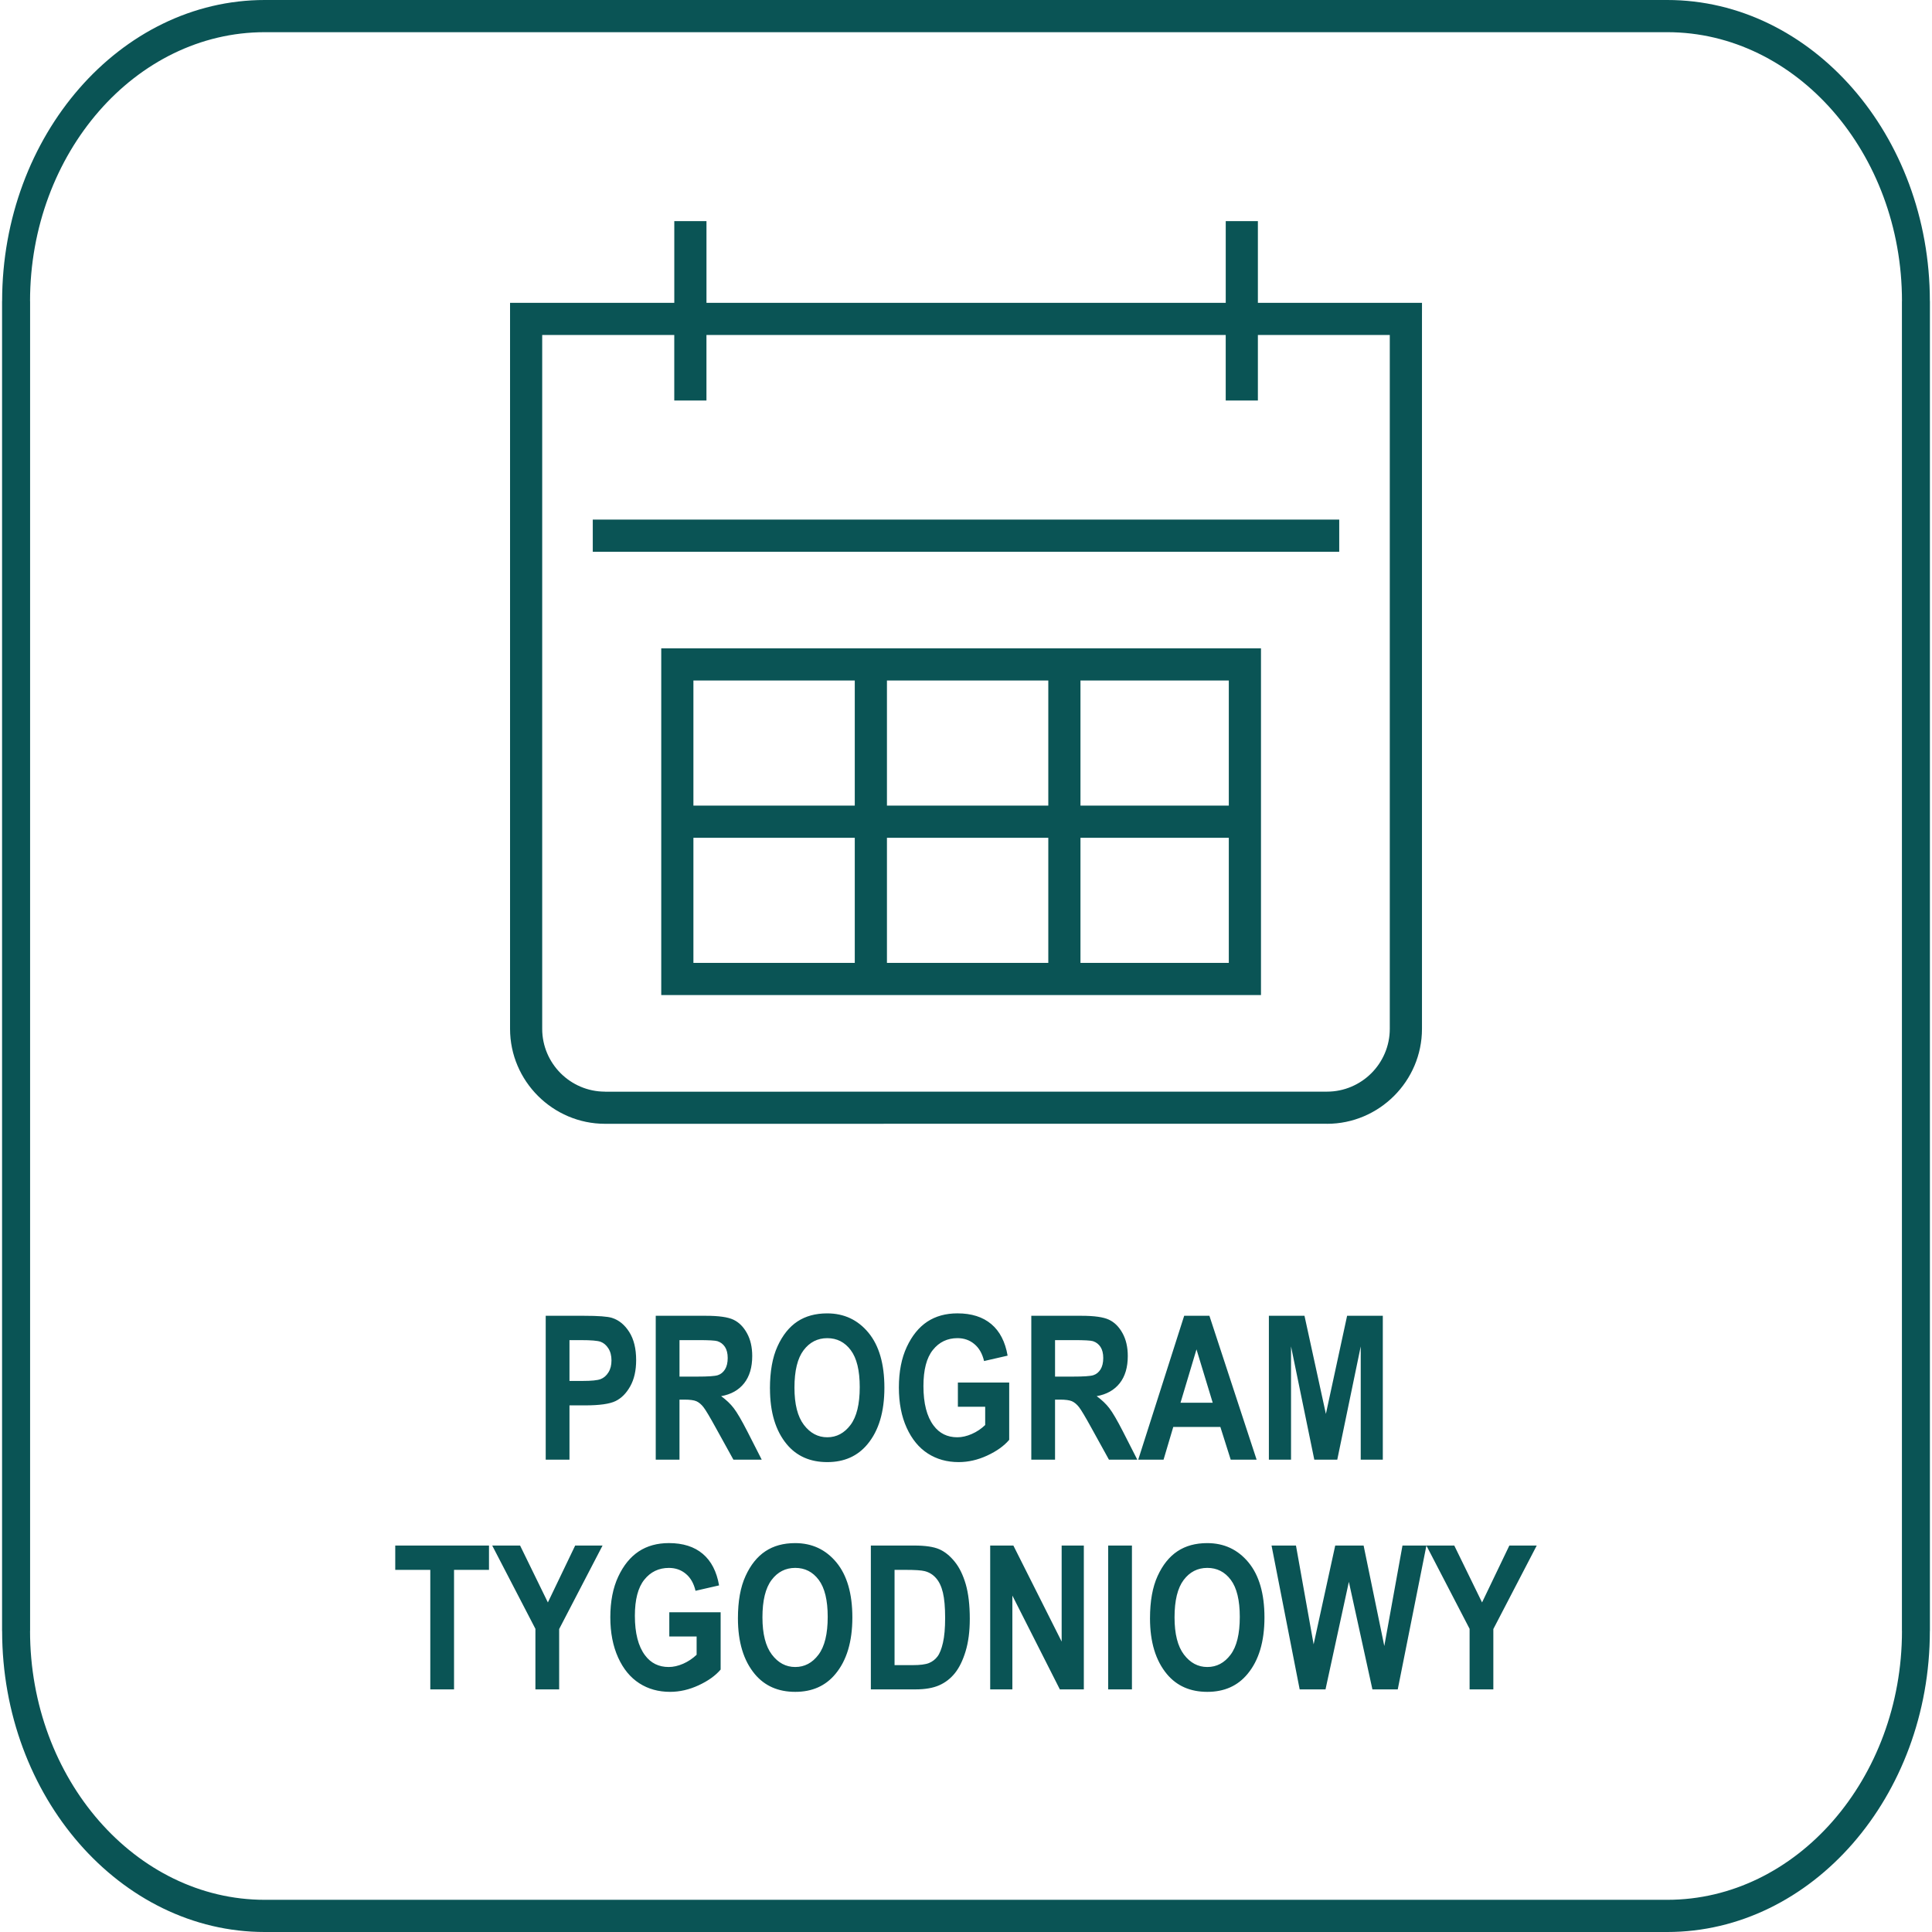
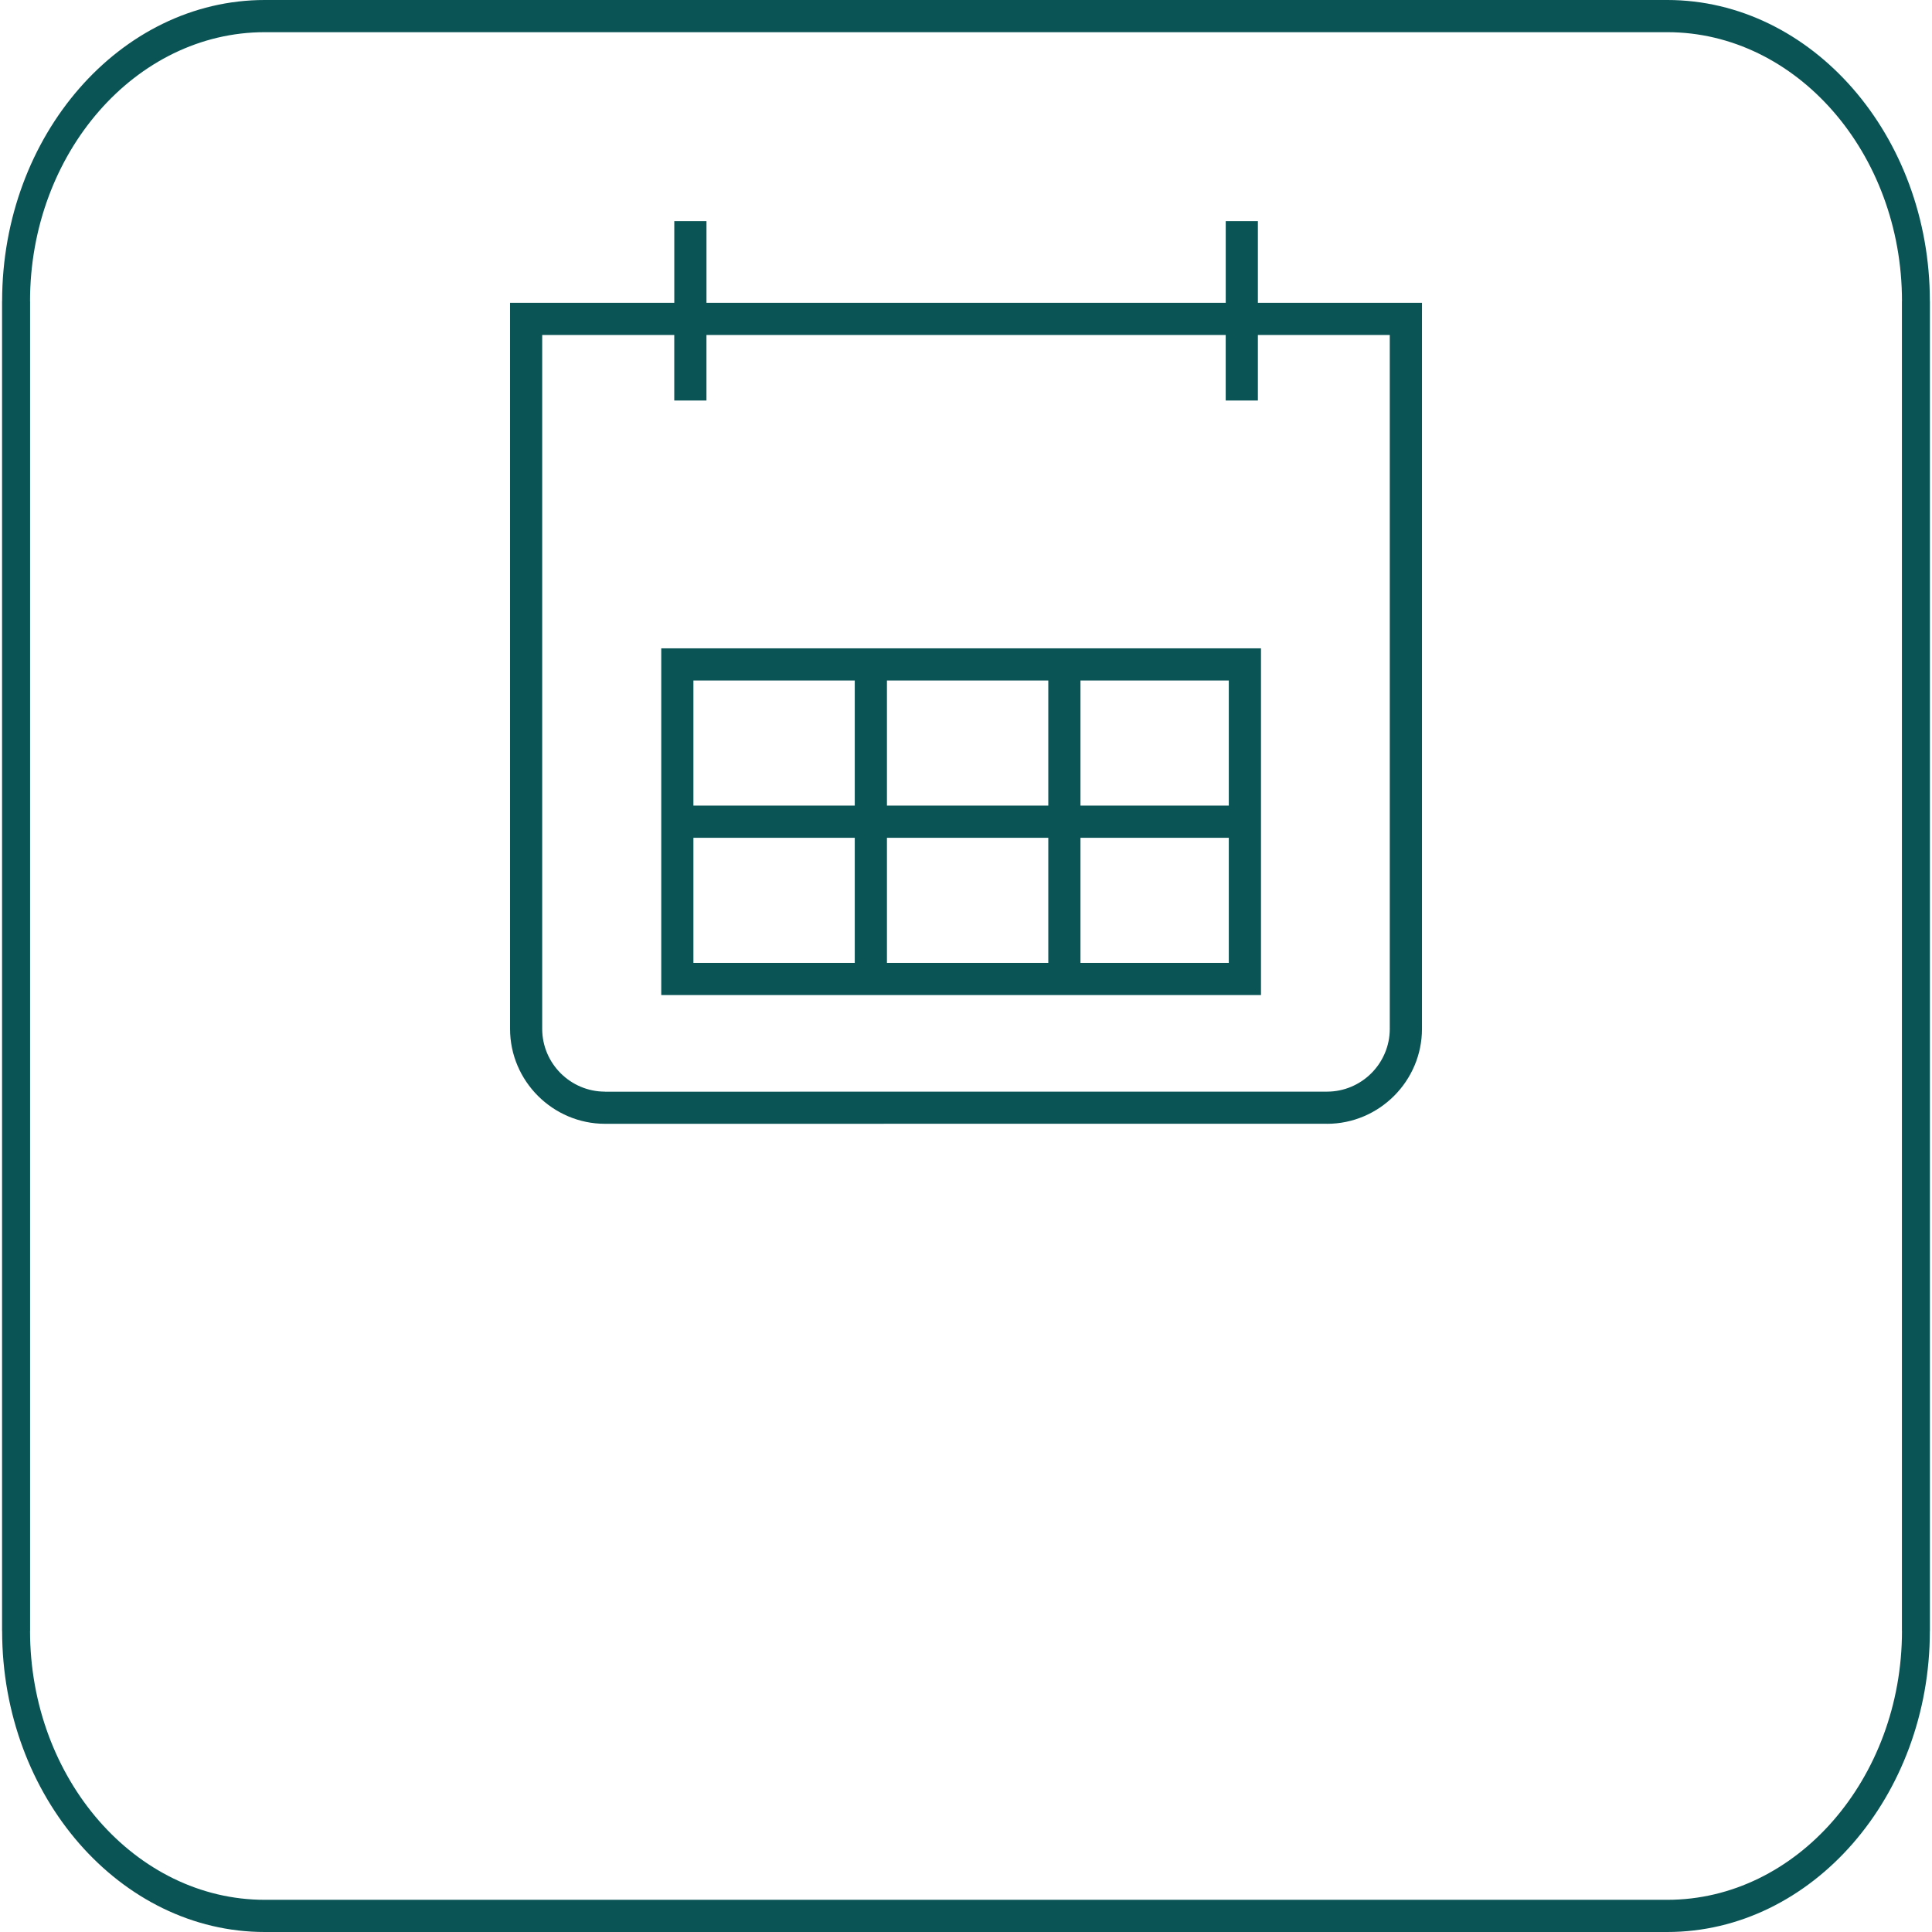
<svg xmlns="http://www.w3.org/2000/svg" width="100" height="100" viewBox="0 0 100 100">
-   <path fill="#0a5455" d="M28.246 75.551v-7.446h1.982c0.739 0 1.221 0.036 1.448 0.108 0.363 0.114 0.66 0.361 0.896 0.734 0.237 0.377 0.355 0.86 0.355 1.453 0 0.539-0.102 0.99-0.306 1.354s-0.458 0.619-0.762 0.766c-0.303 0.148-0.829 0.222-1.575 0.222h-0.808v2.809h-1.229zM29.476 69.366v2.111h0.681c0.458 0 0.769-0.031 0.934-0.095 0.163-0.064 0.298-0.18 0.402-0.349 0.106-0.168 0.157-0.373 0.157-0.617 0-0.247-0.053-0.456-0.161-0.624-0.109-0.17-0.243-0.283-0.402-0.342-0.16-0.057-0.496-0.085-1.012-0.085h-0.599zM33.941 75.551v-7.446h2.596c0.664 0 1.14 0.067 1.424 0.202 0.284 0.133 0.518 0.365 0.7 0.695 0.184 0.331 0.274 0.726 0.274 1.186 0 0.582-0.138 1.052-0.418 1.408-0.281 0.355-0.678 0.579-1.191 0.669 0.263 0.191 0.482 0.397 0.653 0.622 0.174 0.225 0.409 0.629 0.708 1.212l0.74 1.453h-1.466l-0.896-1.621c-0.32-0.584-0.539-0.951-0.655-1.099-0.114-0.147-0.238-0.247-0.366-0.305-0.128-0.055-0.335-0.083-0.619-0.083h-0.255v3.109h-1.229zM35.171 71.253h0.915c0.559 0 0.914-0.024 1.067-0.073s0.275-0.148 0.371-0.297c0.093-0.148 0.142-0.349 0.142-0.594 0-0.237-0.049-0.428-0.142-0.573-0.096-0.144-0.224-0.242-0.387-0.296-0.115-0.038-0.449-0.056-1-0.056h-0.966v1.888zM39.852 71.874c0-0.887 0.13-1.617 0.393-2.191 0.261-0.573 0.605-1.002 1.028-1.283 0.424-0.28 0.937-0.42 1.541-0.42 0.873 0 1.585 0.333 2.137 1 0.55 0.667 0.825 1.617 0.825 2.849 0 1.245-0.291 2.219-0.873 2.92-0.512 0.62-1.205 0.929-2.083 0.929-0.884 0-1.582-0.307-2.093-0.919-0.583-0.7-0.873-1.663-0.873-2.885zM41.121 71.824c0 0.857 0.162 1.497 0.487 1.926 0.327 0.428 0.728 0.643 1.211 0.643s0.883-0.214 1.203-0.638c0.319-0.425 0.478-1.076 0.478-1.957 0-0.863-0.154-1.501-0.466-1.916-0.308-0.412-0.714-0.619-1.215-0.619s-0.911 0.209-1.225 0.624c-0.316 0.418-0.473 1.063-0.473 1.937zM49.58 72.814v-1.255h2.656v2.966c-0.267 0.316-0.646 0.586-1.137 0.814s-0.984 0.339-1.479 0.339c-0.601 0-1.134-0.148-1.594-0.444-0.461-0.296-0.827-0.74-1.096-1.331s-0.404-1.285-0.404-2.084c0-0.82 0.137-1.521 0.409-2.103s0.626-1.018 1.060-1.306c0.436-0.287 0.958-0.431 1.563-0.431 0.728 0 1.313 0.186 1.752 0.556s0.719 0.913 0.844 1.633l-1.219 0.279c-0.090-0.383-0.258-0.677-0.503-0.879-0.242-0.204-0.534-0.306-0.873-0.306-0.524 0-0.951 0.205-1.275 0.613-0.326 0.407-0.487 1.030-0.487 1.867 0 0.897 0.175 1.579 0.527 2.046 0.301 0.404 0.711 0.605 1.225 0.605 0.242 0 0.491-0.057 0.75-0.17s0.49-0.269 0.694-0.464v-0.945h-1.413zM53.38 75.551v-7.446h2.596c0.664 0 1.138 0.067 1.423 0.202 0.285 0.133 0.519 0.365 0.701 0.695 0.184 0.331 0.274 0.726 0.274 1.186 0 0.582-0.138 1.052-0.418 1.408-0.282 0.355-0.679 0.579-1.192 0.669 0.263 0.191 0.482 0.397 0.654 0.622 0.174 0.225 0.409 0.629 0.708 1.212l0.74 1.453h-1.467l-0.895-1.621c-0.321-0.584-0.539-0.951-0.655-1.099-0.114-0.147-0.238-0.247-0.366-0.305-0.129-0.055-0.335-0.083-0.619-0.083h-0.255v3.109h-1.229zM54.609 71.253h0.915c0.559 0 0.914-0.024 1.067-0.073s0.275-0.148 0.371-0.297c0.093-0.148 0.142-0.349 0.142-0.594 0-0.237-0.049-0.428-0.142-0.573-0.096-0.144-0.224-0.242-0.387-0.296-0.114-0.038-0.449-0.056-1-0.056h-0.966v1.888zM65.041 75.551h-1.34l-0.535-1.692h-2.438l-0.502 1.692h-1.311l2.378-7.446h1.306l2.443 7.446zM62.77 72.606l-0.84-2.763-0.827 2.763h1.666zM65.677 75.551v-7.446h1.843l1.108 5.079 1.098-5.079h1.848v7.446h-1.143v-5.861l-1.214 5.861h-1.189l-1.204-5.861v5.861h-1.148zM22.272 87.443v-6.186h-1.814v-1.26h4.852v1.26h-1.809v6.186h-1.229zM27.713 87.443v-3.135l-2.236-4.311h1.443l1.438 2.945 1.413-2.945h1.417l-2.246 4.322v3.124h-1.229zM34.643 84.705v-1.255h2.657v2.966c-0.267 0.316-0.647 0.586-1.138 0.814-0.49 0.227-0.983 0.34-1.479 0.34-0.601 0-1.134-0.148-1.593-0.444-0.462-0.297-0.828-0.74-1.096-1.332s-0.404-1.284-0.404-2.084c0-0.82 0.137-1.52 0.409-2.102s0.626-1.018 1.061-1.306c0.436-0.288 0.957-0.432 1.563-0.432 0.728 0 1.313 0.186 1.752 0.557s0.719 0.913 0.844 1.633l-1.219 0.279c-0.090-0.384-0.258-0.677-0.503-0.879-0.242-0.203-0.535-0.305-0.874-0.305-0.524 0-0.95 0.204-1.275 0.612-0.326 0.407-0.487 1.030-0.487 1.867 0 0.896 0.175 1.579 0.527 2.046 0.301 0.404 0.71 0.604 1.224 0.604 0.241 0 0.492-0.057 0.751-0.17 0.258-0.114 0.489-0.269 0.694-0.464v-0.945h-1.414zM38.195 83.766c0-0.887 0.13-1.617 0.394-2.191 0.261-0.574 0.605-1.002 1.028-1.283s0.936-0.421 1.54-0.421c0.873 0 1.585 0.333 2.137 1 0.549 0.667 0.824 1.617 0.824 2.85 0 1.245-0.291 2.219-0.873 2.92-0.512 0.621-1.205 0.929-2.083 0.929-0.885 0-1.582-0.307-2.093-0.919-0.583-0.7-0.874-1.662-0.874-2.884zM39.464 83.715c0 0.857 0.164 1.498 0.488 1.926s0.727 0.643 1.21 0.643 0.884-0.213 1.203-0.638c0.319-0.424 0.477-1.076 0.477-1.956 0-0.863-0.154-1.501-0.465-1.917-0.308-0.412-0.714-0.619-1.215-0.619s-0.911 0.208-1.224 0.624c-0.316 0.418-0.474 1.063-0.474 1.937zM45.075 79.997h2.249c0.569 0 0.999 0.064 1.289 0.19s0.556 0.342 0.8 0.643c0.245 0.299 0.434 0.692 0.575 1.172 0.138 0.482 0.208 1.078 0.208 1.792 0 0.645-0.073 1.203-0.218 1.68s-0.331 0.851-0.555 1.131c-0.224 0.277-0.492 0.485-0.81 0.625s-0.723 0.212-1.223 0.212h-2.315v-7.446zM46.302 81.257v4.93h0.926c0.396 0 0.683-0.036 0.86-0.11 0.178-0.075 0.324-0.187 0.437-0.339 0.114-0.15 0.208-0.388 0.283-0.714 0.075-0.325 0.112-0.752 0.112-1.285 0-0.551-0.039-0.986-0.115-1.305-0.076-0.317-0.194-0.569-0.356-0.751-0.161-0.184-0.355-0.303-0.586-0.361-0.173-0.045-0.506-0.066-1-0.066h-0.56zM51.252 87.443v-7.446h1.2l2.499 4.971v-4.971h1.148v7.446h-1.241l-2.458-4.856v4.856h-1.148zM57.359 87.443v-7.446h1.23v7.446h-1.23zM59.524 83.766c0-0.887 0.13-1.617 0.393-2.191 0.262-0.574 0.606-1.002 1.029-1.283s0.936-0.421 1.539-0.421c0.874 0 1.585 0.333 2.137 1 0.55 0.667 0.826 1.617 0.826 2.85 0 1.245-0.291 2.219-0.874 2.92-0.511 0.621-1.205 0.929-2.083 0.929-0.884 0-1.581-0.307-2.092-0.919-0.583-0.7-0.875-1.662-0.875-2.884zM60.794 83.715c0 0.857 0.162 1.498 0.487 1.926 0.326 0.428 0.728 0.643 1.21 0.643 0.484 0 0.885-0.213 1.204-0.638s0.476-1.076 0.476-1.956c0-0.863-0.154-1.501-0.465-1.917-0.308-0.412-0.714-0.619-1.215-0.619s-0.91 0.208-1.224 0.624c-0.316 0.418-0.473 1.063-0.473 1.937zM67.271 87.443l-1.456-7.446h1.264l0.914 5.114 1.118-5.114h1.469l1.071 5.2 0.941-5.2h1.239l-1.484 7.446h-1.311l-1.219-5.567-1.209 5.567h-1.337zM76.066 87.443v-3.135l-2.236-4.311h1.443l1.438 2.945 1.413-2.945h1.417l-2.246 4.322v3.124h-1.229z" />
  <path fill="#0a5455" d="M13.702 0h72.595c3.737 0 7.135 1.754 9.599 4.577s3.993 6.72 3.993 11.006h0.003v68.834h-0.003c0 4.285-1.53 8.182-3.993 11.006s-5.862 4.577-9.599 4.577h-72.595c-3.737 0-7.135-1.754-9.599-4.577s-3.993-6.72-3.993-11.006h-0.003v-68.834h0.003c0-4.285 1.53-8.182 3.993-11.006s5.862-4.577 9.599-4.577zM86.298 1.666h-72.595c-3.341 0-6.38 1.566-8.58 4.089s-3.568 6.003-3.568 9.828h0.003v68.834h-0.003c0 3.825 1.367 7.306 3.568 9.828s5.239 4.089 8.58 4.089h72.595c3.341 0 6.38-1.566 8.58-4.089s3.568-6.003 3.568-9.828h-0.003v-68.834h0.003c0-3.825-1.367-7.306-3.568-9.828s-5.239-4.089-8.58-4.089z" />
  <path fill="#0a5455" d="M65.108 11.446v4.228h8.494l-0.001 0.833v36.746c0 1.35-0.553 2.579-1.443 3.469l-0.003 0.003c-0.89 0.889-2.119 1.443-3.469 1.443v-0.003l-37.371 0.003c-1.35 0-2.579-0.554-3.469-1.443l-0.003-0.003c-0.89-0.89-1.443-2.119-1.443-3.469v-37.579h8.501v-4.228h1.666v4.228h26.877v-4.228h1.665zM65.108 17.339v3.392h-1.665v-3.392h-26.877v3.391h-1.666v-3.391h-6.836v35.914c0 0.894 0.366 1.708 0.954 2.297 0.589 0.588 1.402 0.953 2.296 0.953v0.003l37.371-0.003c0.893 0 1.706-0.365 2.295-0.952l0.003-0.003c0.587-0.589 0.952-1.402 0.952-2.295v-35.914h-6.828z" />
-   <path fill="#0a5455" d="M30.682 26.894h38.636v1.665h-38.636z" />
  <path fill="#0a5455" d="M35.059 33.558h30.209v17.946h-31.042v-17.946h0.833zM63.603 35.223h-7.678v6.475h7.678v-6.475zM54.26 35.223h-8.352v6.475h8.352v-6.475zM44.243 35.223h-8.352v6.475h8.352v-6.475zM63.603 49.839v-6.475h-7.678v6.475h7.678zM35.891 49.839h8.352v-6.475h-8.352v6.475zM45.908 49.839h8.352v-6.475h-8.352v6.475z" />
</svg>